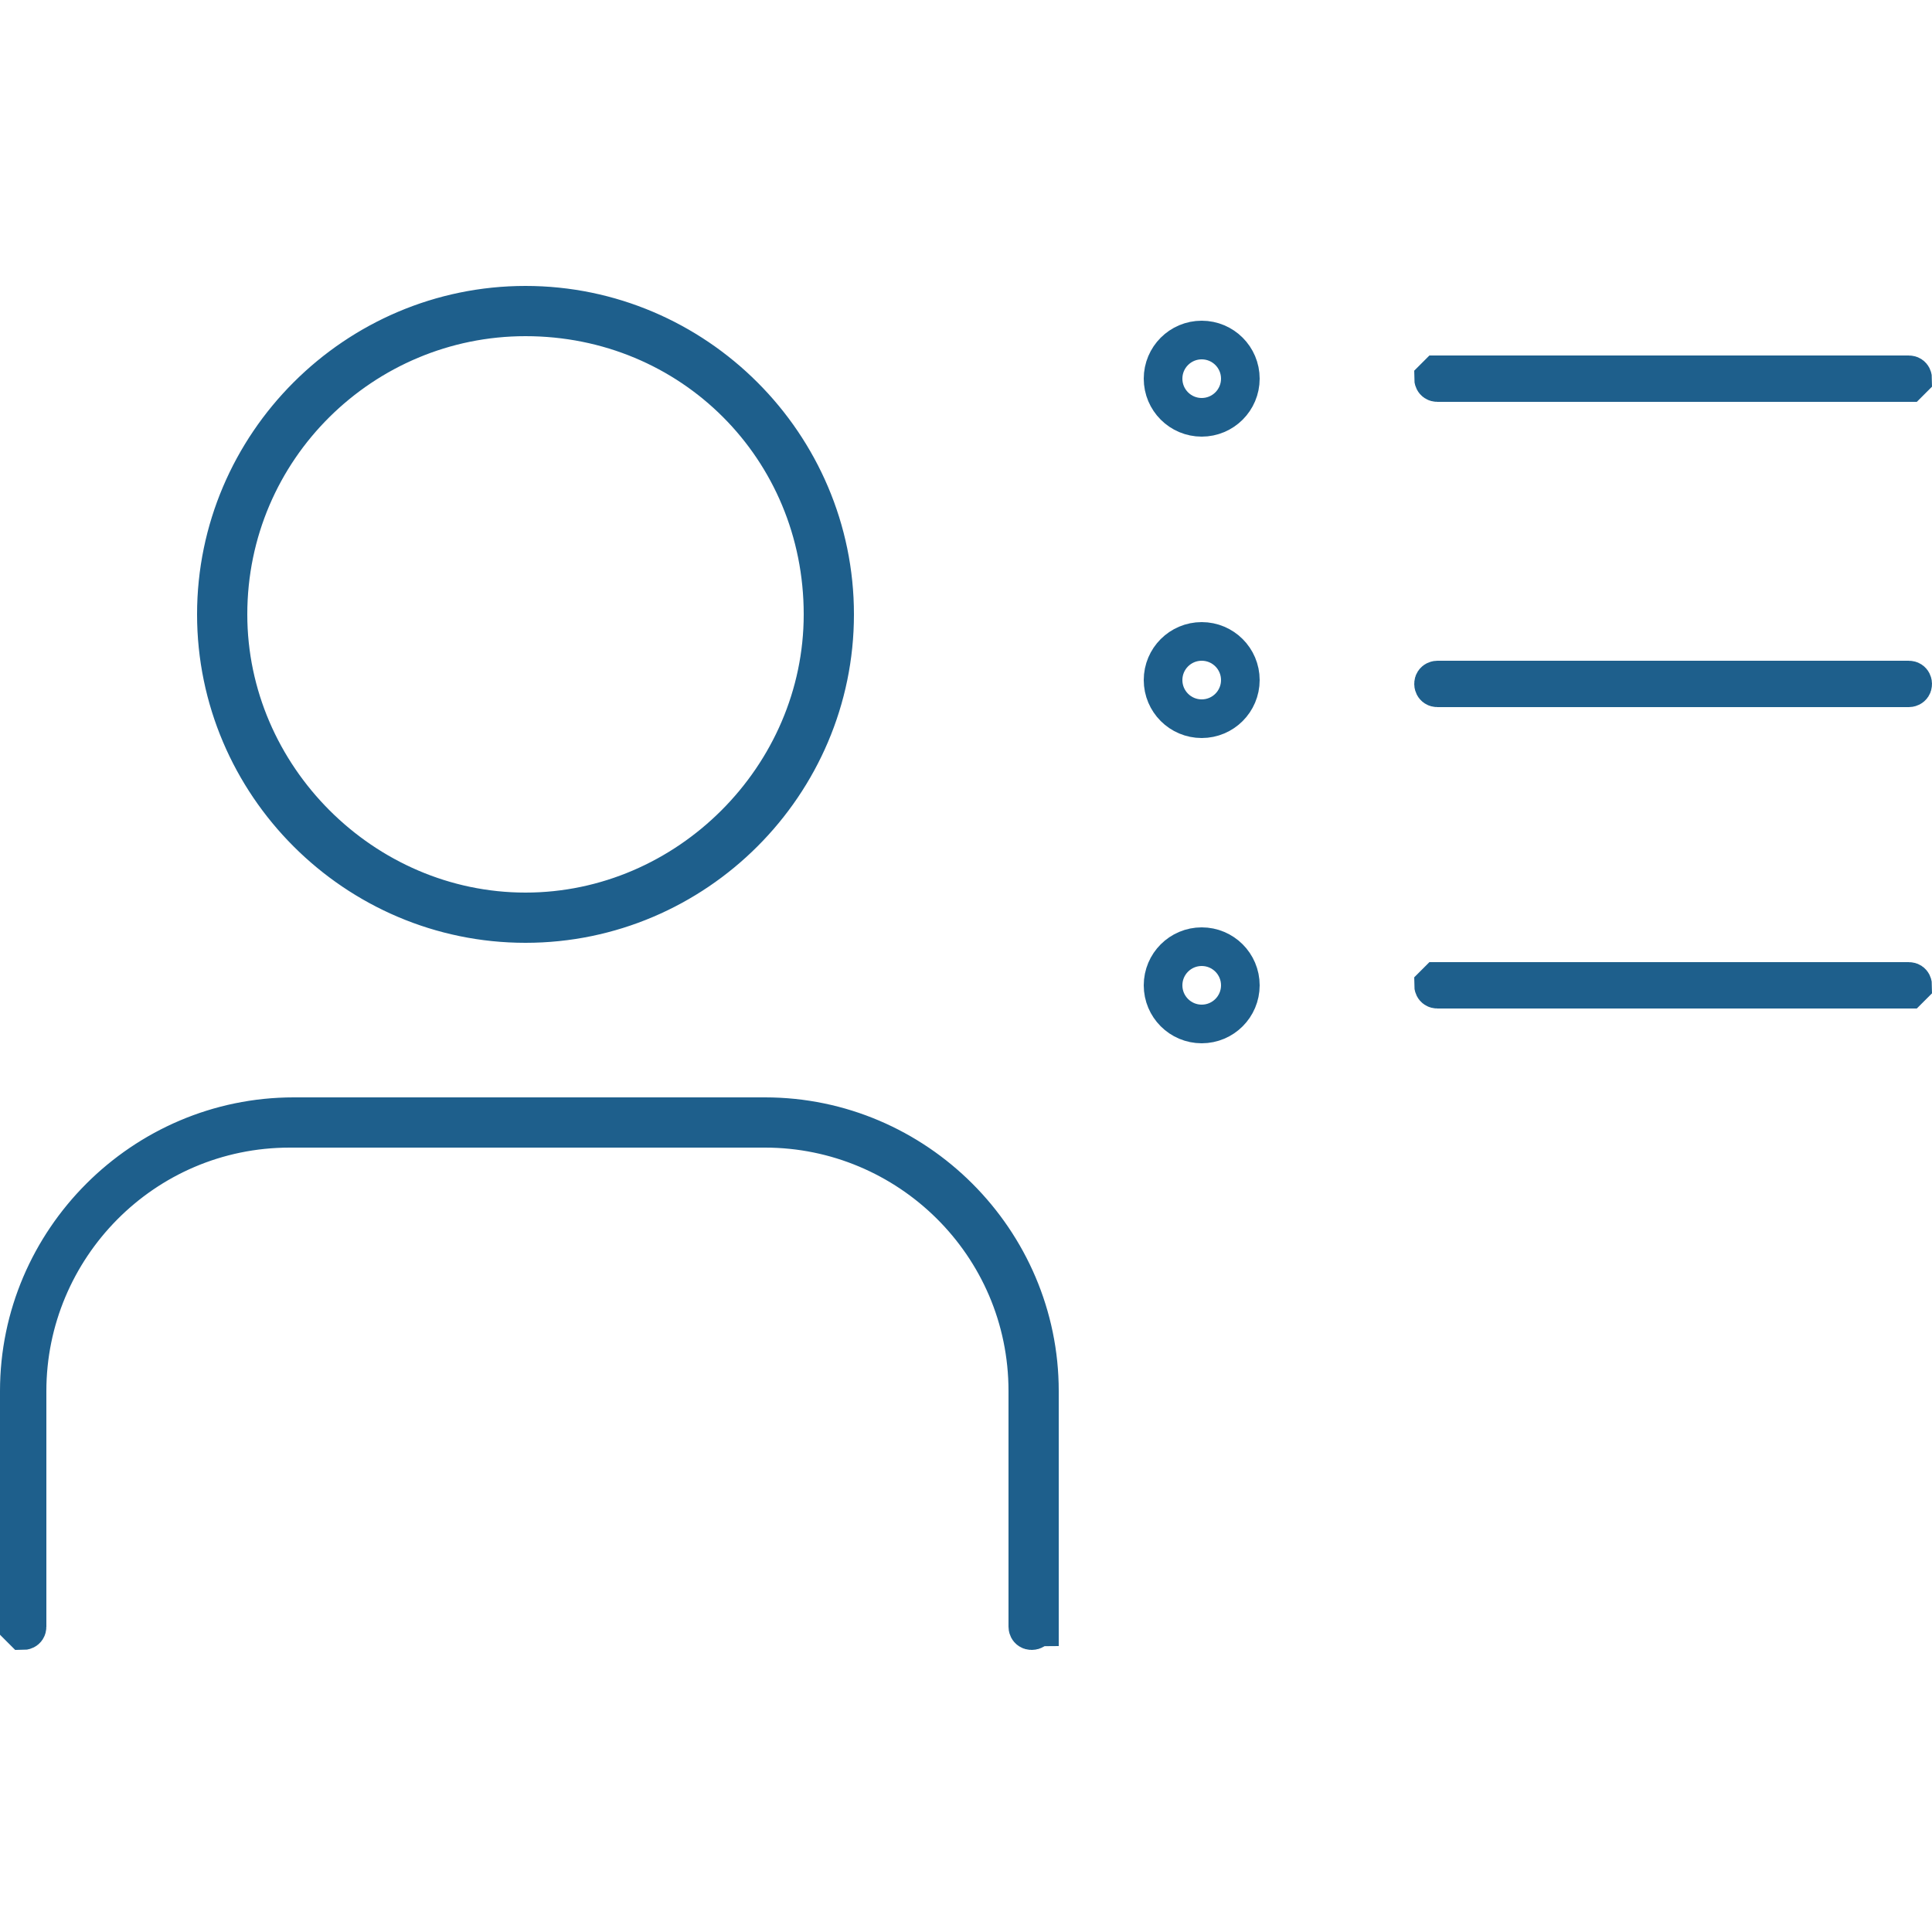
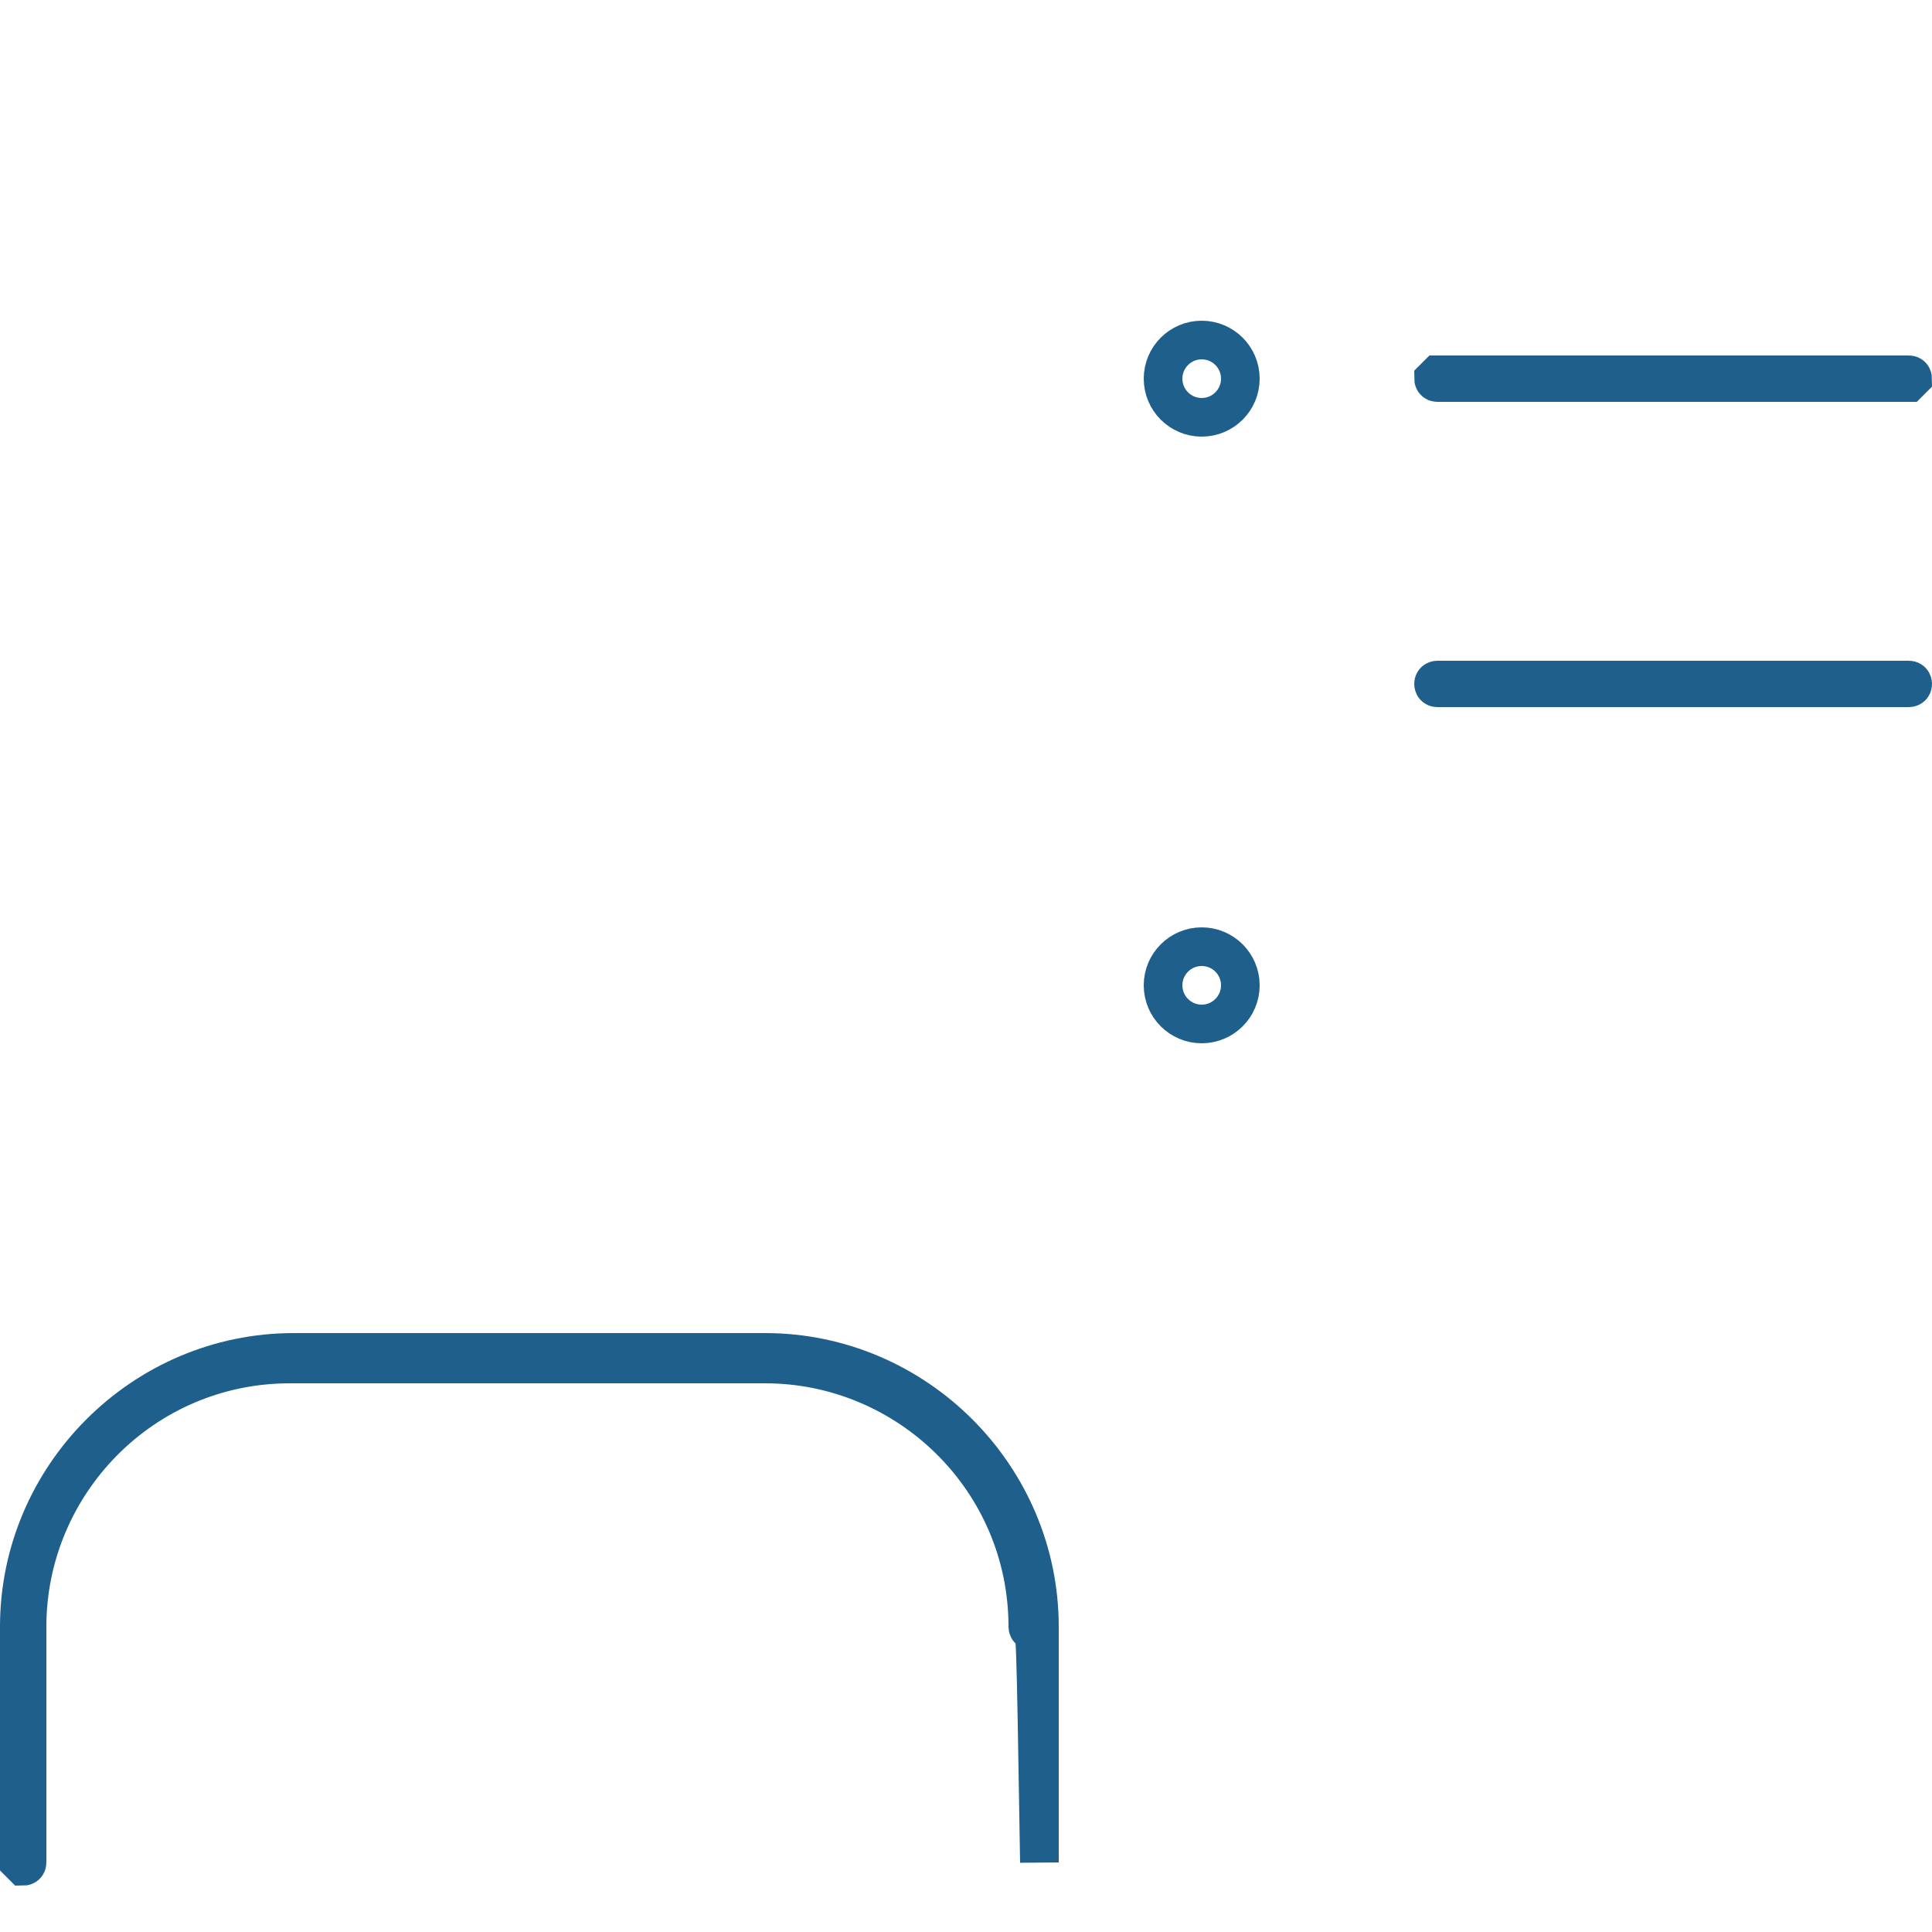
<svg xmlns="http://www.w3.org/2000/svg" version="1.1" x="0px" y="0px" width="50px" height="50px" viewBox="0.1 -7.4 50 50" enable-background="new 0.1 -7.4 50 50" xml:space="preserve">
  <defs>
</defs>
-   <path fill="none" stroke="#1E5F8C" stroke-miterlimit="10" d="M26.8,34.8c-0.1,0-0.1-0.1-0.1-0.1v-6.1c0-3.8-3.1-6.8-6.8-6.8H7.6  c-3.8,0-6.8,3.1-6.8,6.8v6.1c0,0.1-0.1,0.1-0.1,0.1s-0.1-0.1-0.1-0.1v-6.1c0-3.9,3.2-7.1,7.1-7.1h12.2c3.9,0,7.1,3.2,7.1,7.1v6.1  C26.9,34.7,26.9,34.8,26.8,34.8z" />
-   <path fill="none" stroke="#1E5F8C" stroke-miterlimit="10" d="M13.7,16.5c-4.4,0-8-3.6-8-8s3.6-8,8-8s8,3.6,8,8S18.1,16.5,13.7,16.5  z M13.7,0.8C9.5,0.8,6,4.2,6,8.5c0,4.2,3.5,7.7,7.7,7.7c4.2,0,7.7-3.5,7.7-7.7C21.4,4.2,18,0.8,13.7,0.8z" />
+   <path fill="none" stroke="#1E5F8C" stroke-miterlimit="10" d="M26.8,34.8c-0.1,0-0.1-0.1-0.1-0.1c0-3.8-3.1-6.8-6.8-6.8H7.6  c-3.8,0-6.8,3.1-6.8,6.8v6.1c0,0.1-0.1,0.1-0.1,0.1s-0.1-0.1-0.1-0.1v-6.1c0-3.9,3.2-7.1,7.1-7.1h12.2c3.9,0,7.1,3.2,7.1,7.1v6.1  C26.9,34.7,26.9,34.8,26.8,34.8z" />
  <path fill="none" stroke="#1E5F8C" stroke-miterlimit="10" d="M37.3,2.5c-0.1,0-0.1-0.1-0.1-0.1s0.1-0.1,0.1-0.1h12.2  c0.1,0,0.1,0.1,0.1,0.1s-0.1,0.1-0.1,0.1H37.3z" />
  <path fill="none" stroke="#1E5F8C" stroke-miterlimit="10" d="M37.3,10.4c-0.1,0-0.1-0.1-0.1-0.1c0-0.1,0.1-0.1,0.1-0.1h12.2  c0.1,0,0.1,0.1,0.1,0.1c0,0.1-0.1,0.1-0.1,0.1H37.3z" />
-   <path fill="none" stroke="#1E5F8C" stroke-miterlimit="10" d="M37.3,18.2c-0.1,0-0.1-0.1-0.1-0.1s0.1-0.1,0.1-0.1h12.2  c0.1,0,0.1,0.1,0.1,0.1s-0.1,0.1-0.1,0.1H37.3z" />
  <circle fill="none" stroke="#1E5F8C" stroke-miterlimit="10" cx="31.2" cy="2.4" r="1" />
-   <circle fill="none" stroke="#1E5F8C" stroke-miterlimit="10" cx="31.2" cy="10.2" r="1" />
  <circle fill="none" stroke="#1E5F8C" stroke-miterlimit="10" cx="31.2" cy="18.1" r="1" />
</svg>